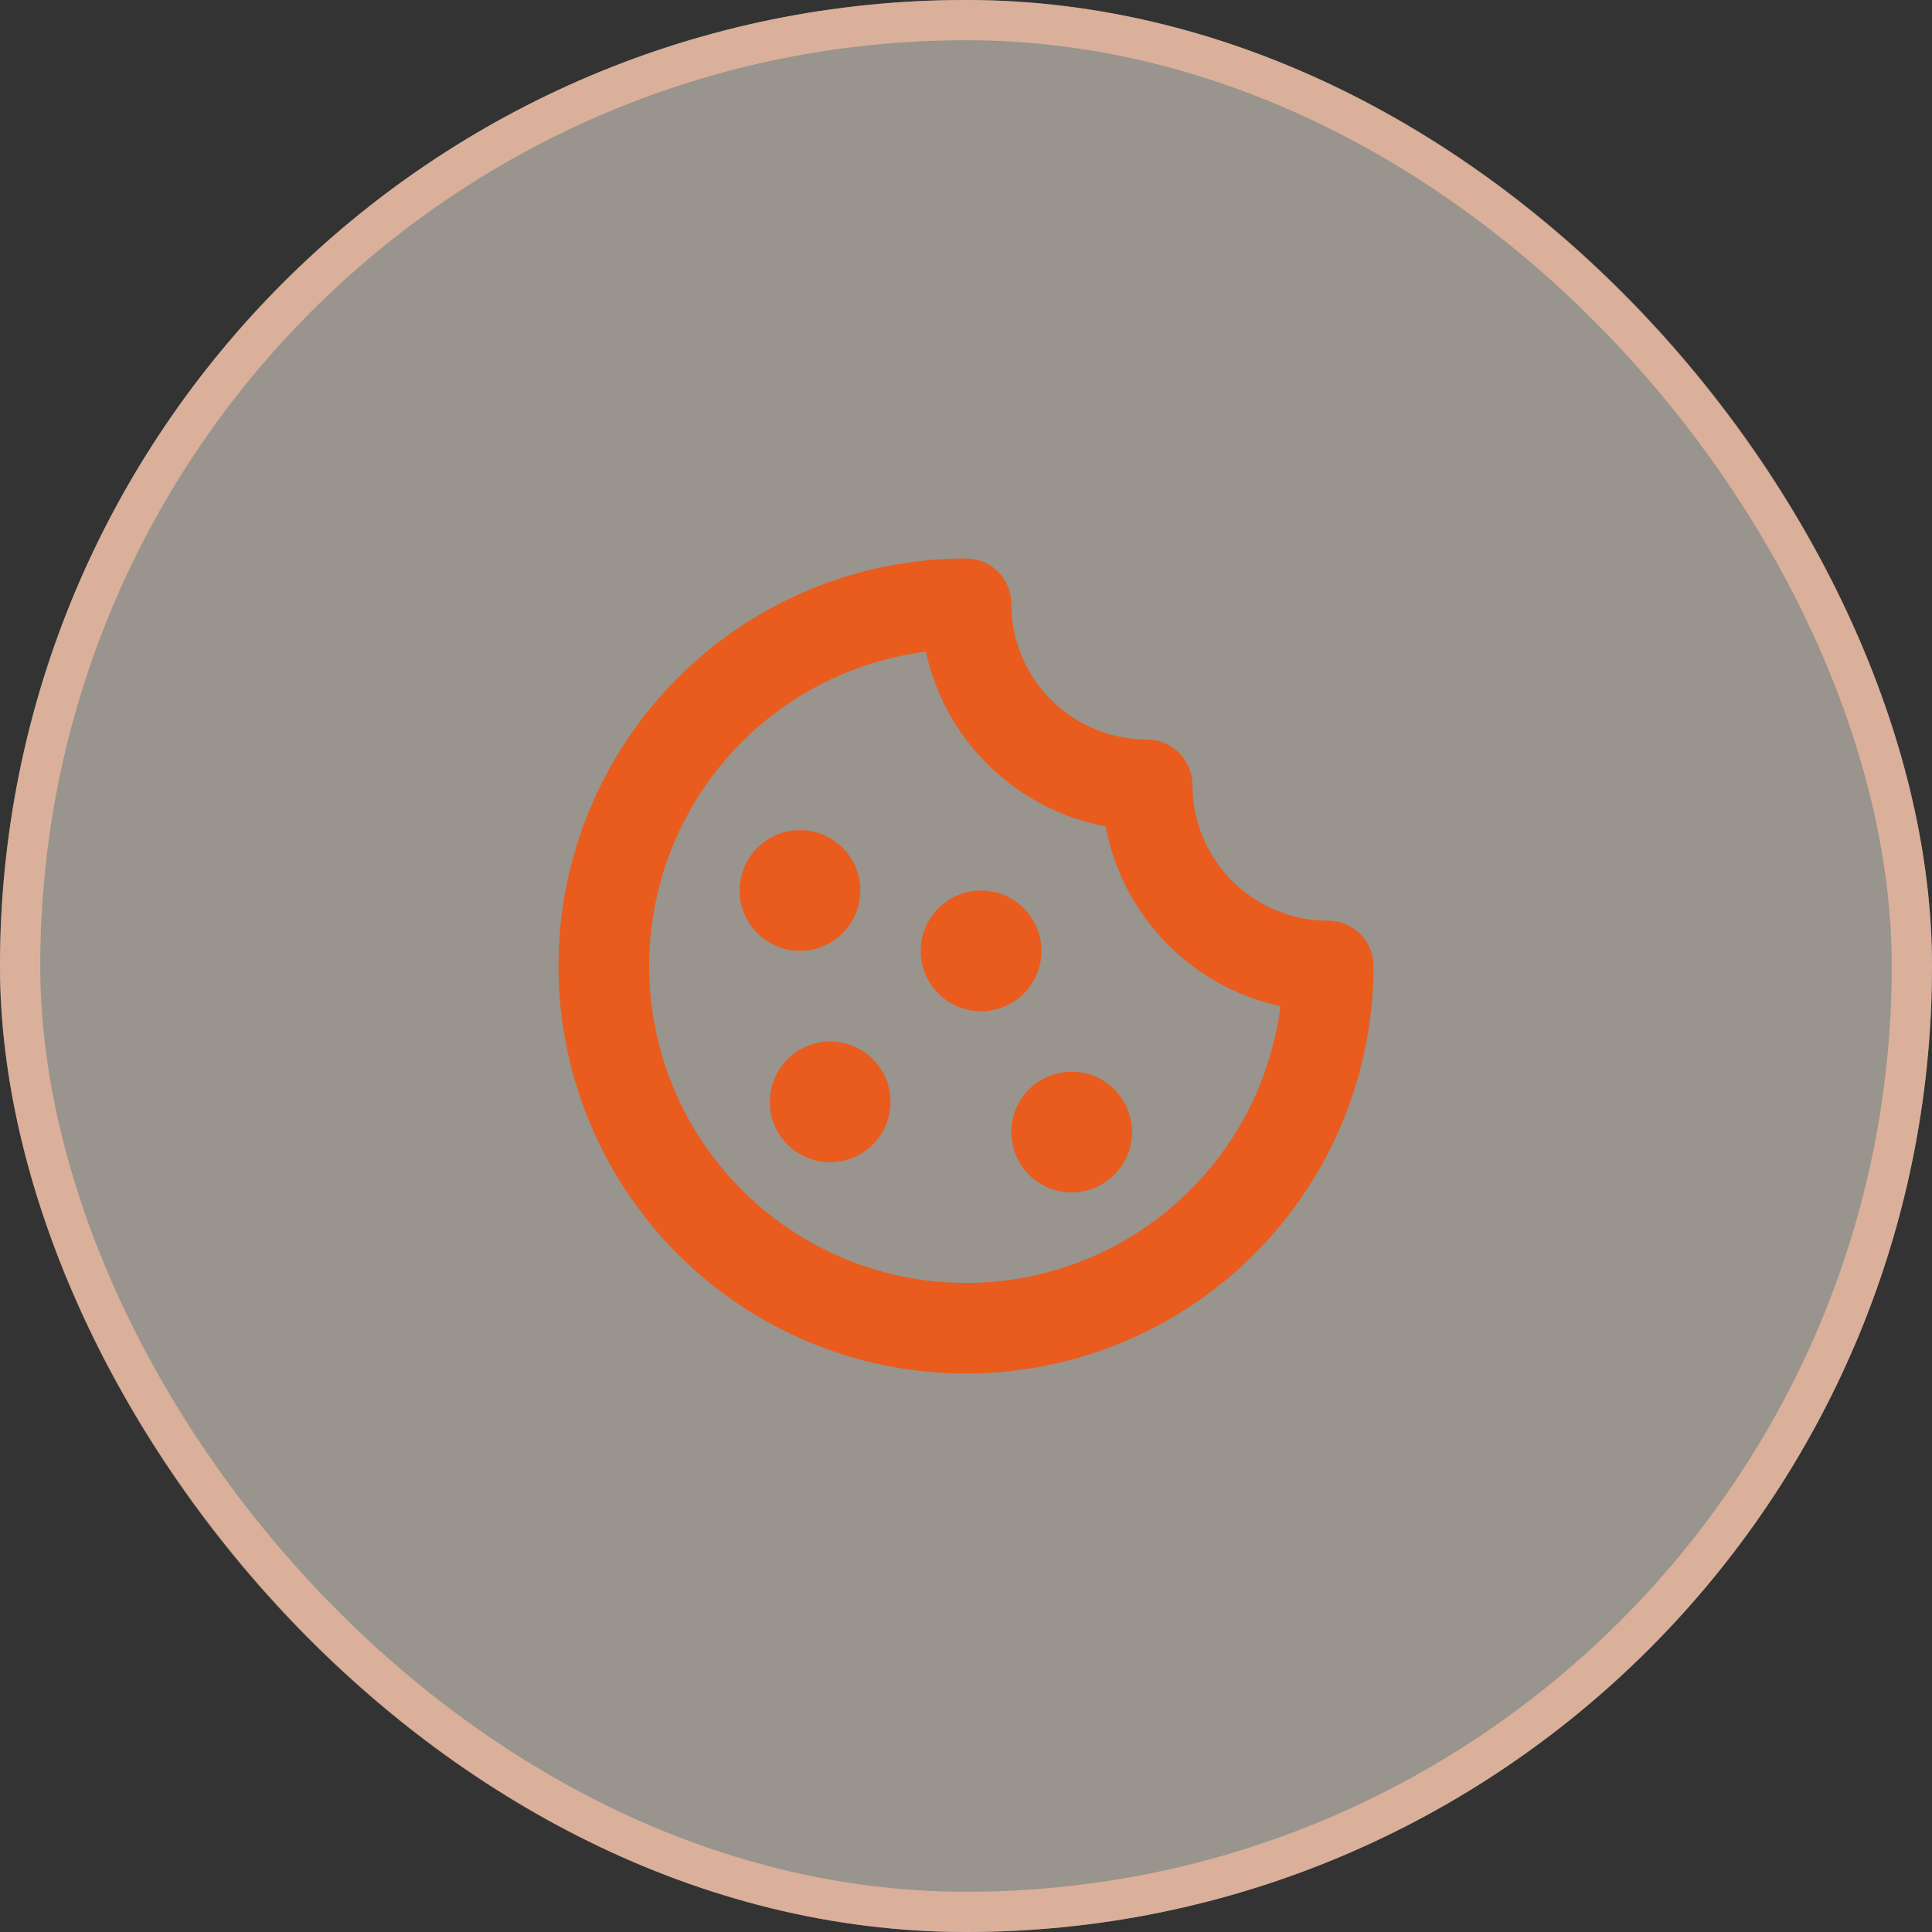
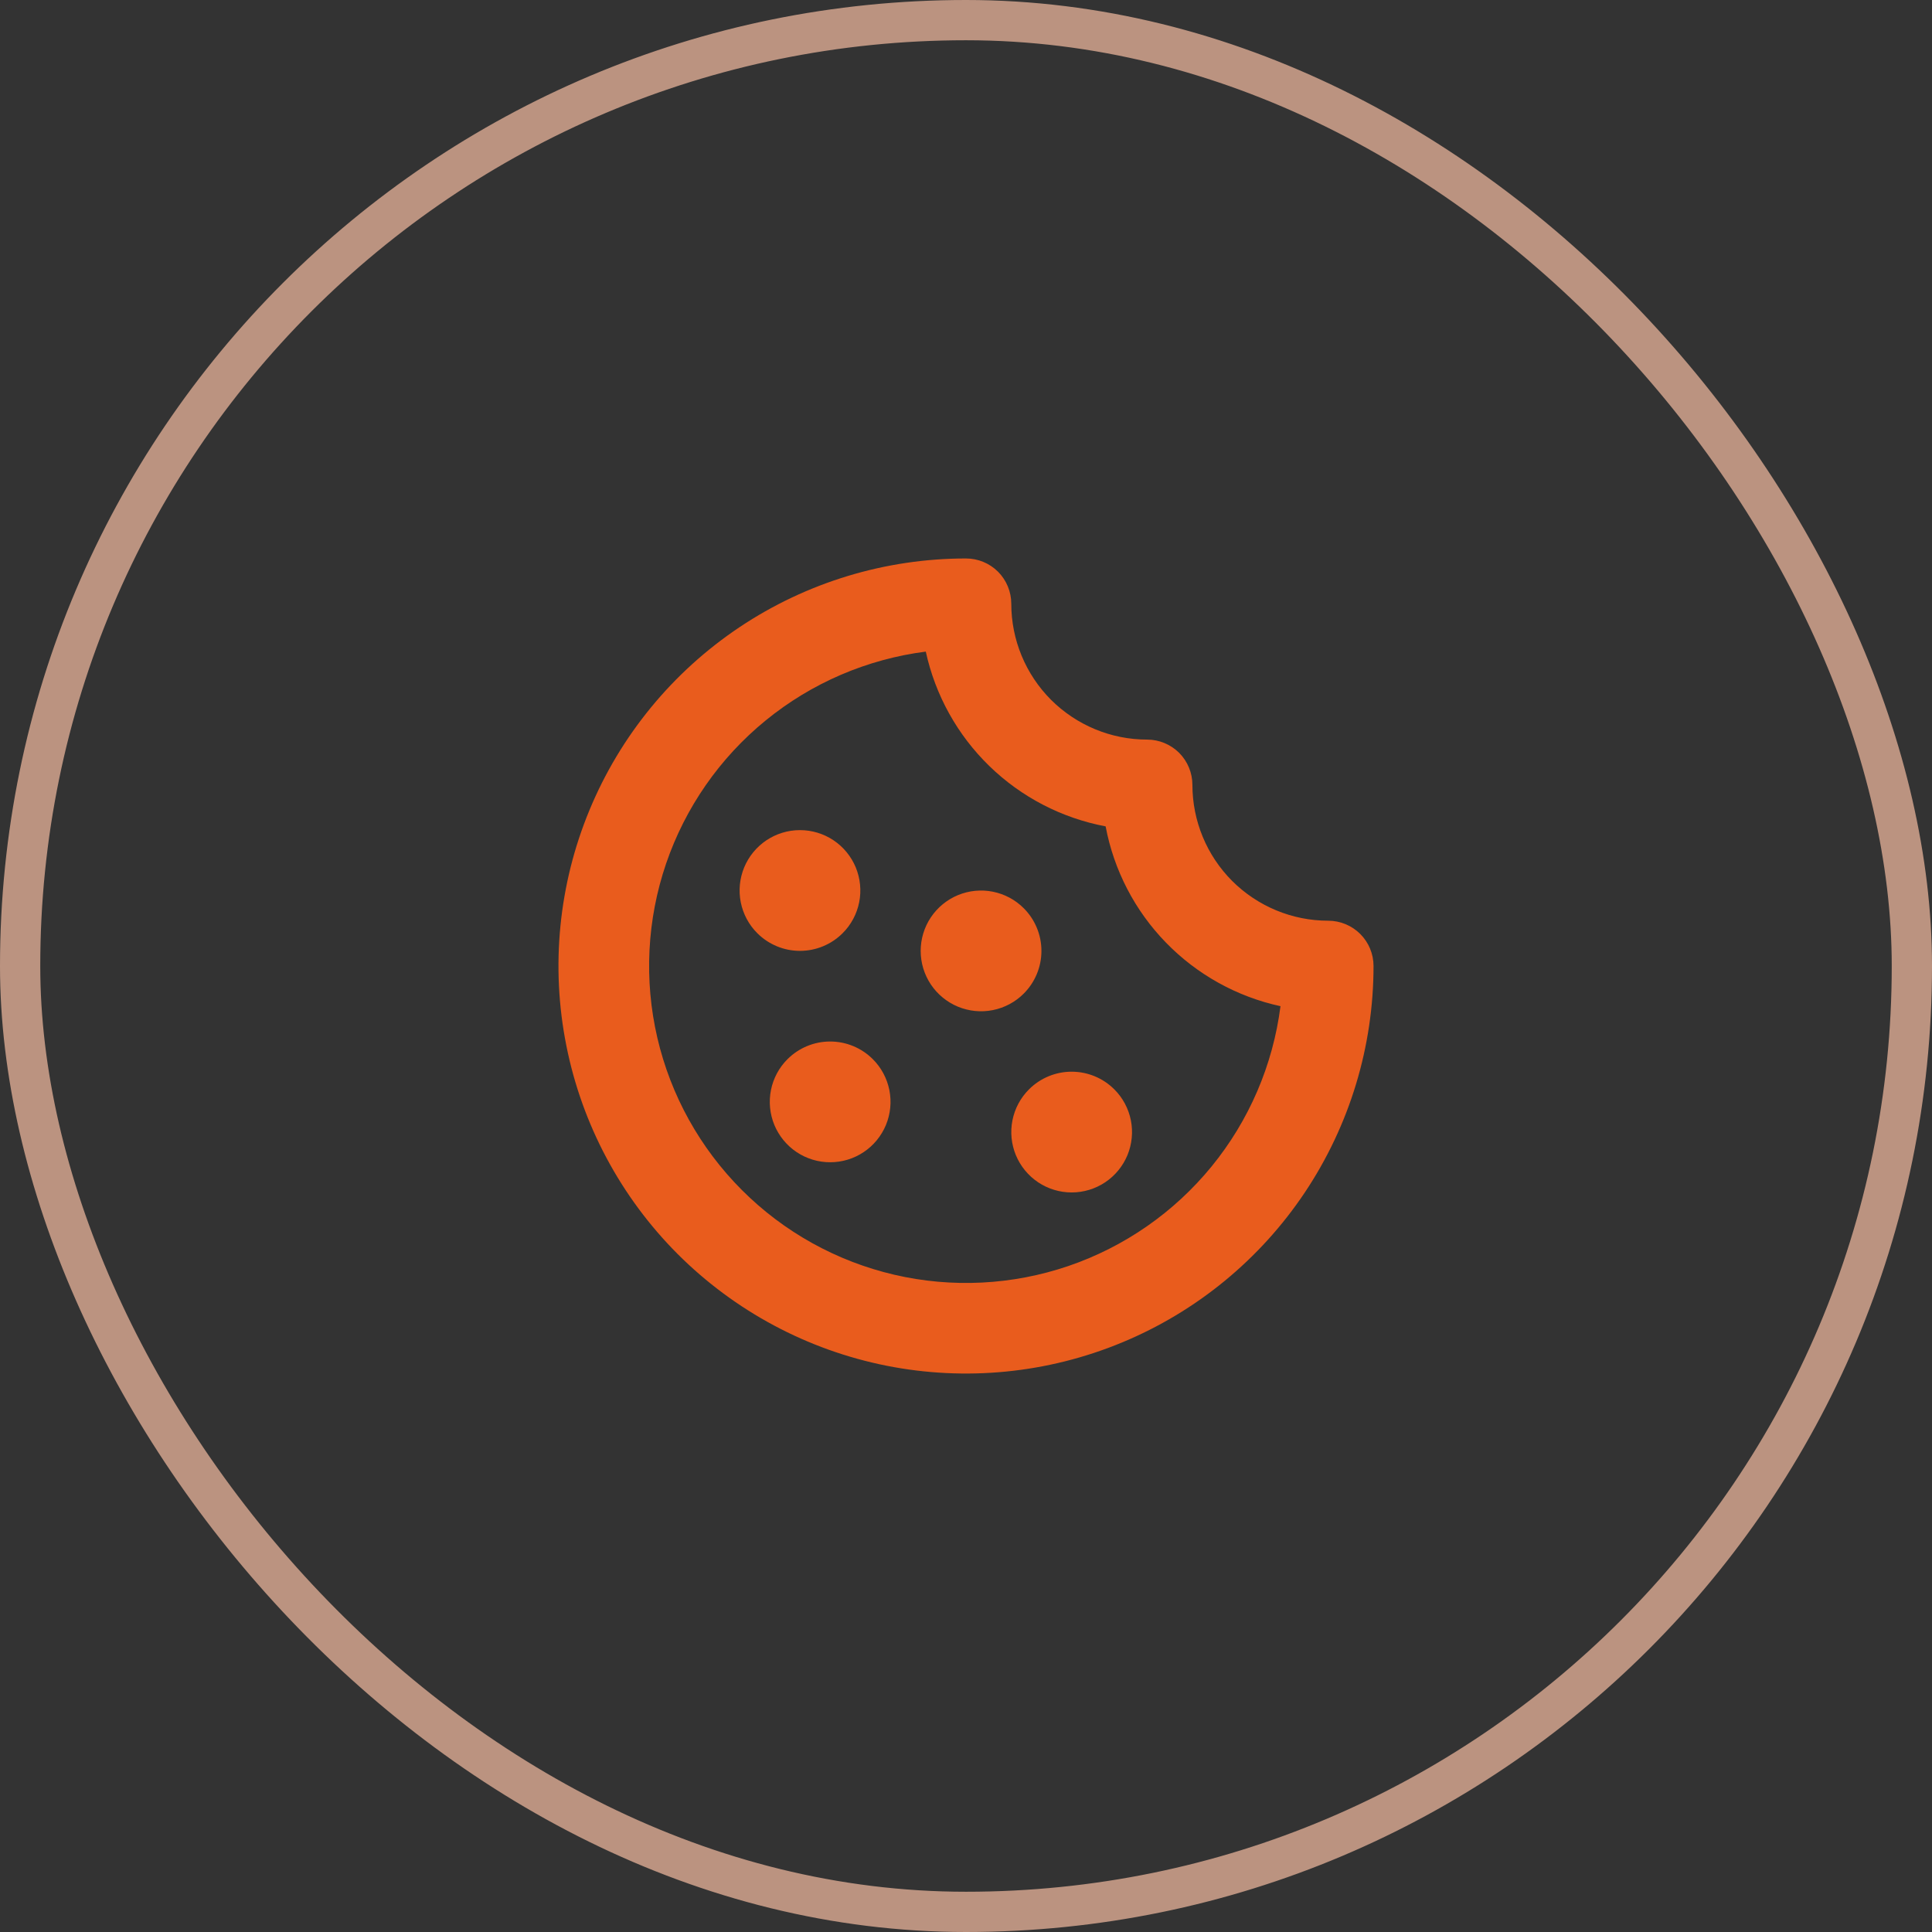
<svg xmlns="http://www.w3.org/2000/svg" width="48" height="48" viewBox="0 0 48 48" fill="none">
  <rect x="0" y="0" width="48" height="48" fill="#333333" stroke="none" />
-   <rect width="48" height="48" rx="24" fill="#FFF6E9" fill-opacity="0.5" />
  <rect x="0.5" y="0.5" width="47" height="47" rx="23.5" stroke="#F6BCA2" stroke-opacity="0.7" />
  <path d="M27.685 27.065C27.895 27.274 28.038 27.542 28.096 27.833C28.154 28.124 28.124 28.425 28.011 28.7C27.897 28.974 27.705 29.208 27.459 29.373C27.212 29.538 26.922 29.626 26.625 29.626C26.328 29.626 26.038 29.538 25.791 29.373C25.545 29.208 25.353 28.974 25.239 28.7C25.126 28.425 25.096 28.124 25.154 27.833C25.212 27.542 25.355 27.274 25.565 27.065C25.846 26.784 26.227 26.626 26.625 26.626C27.023 26.626 27.404 26.784 27.685 27.065ZM19.565 26.315C19.355 26.524 19.212 26.792 19.154 27.083C19.096 27.374 19.126 27.675 19.239 27.95C19.353 28.224 19.545 28.458 19.791 28.623C20.038 28.788 20.328 28.876 20.625 28.876C20.922 28.876 21.212 28.788 21.459 28.623C21.705 28.458 21.897 28.224 22.011 27.95C22.124 27.675 22.154 27.374 22.096 27.083C22.038 26.792 21.895 26.524 21.685 26.315C21.404 26.034 21.023 25.876 20.625 25.876C20.227 25.876 19.846 26.034 19.565 26.315ZM20.935 23.185C21.145 22.976 21.288 22.708 21.346 22.417C21.404 22.126 21.374 21.825 21.261 21.55C21.147 21.276 20.955 21.042 20.709 20.877C20.462 20.712 20.172 20.624 19.875 20.624C19.578 20.624 19.288 20.712 19.041 20.877C18.795 21.042 18.603 21.276 18.489 21.55C18.376 21.825 18.346 22.126 18.404 22.417C18.462 22.708 18.605 22.976 18.815 23.185C19.096 23.466 19.477 23.624 19.875 23.624C20.273 23.624 20.654 23.466 20.935 23.185ZM25.435 22.565C25.226 22.355 24.958 22.212 24.667 22.154C24.376 22.096 24.075 22.126 23.8 22.239C23.526 22.353 23.292 22.545 23.127 22.791C22.962 23.038 22.874 23.328 22.874 23.625C22.874 23.922 22.962 24.212 23.127 24.459C23.292 24.705 23.526 24.897 23.8 25.011C24.075 25.124 24.376 25.154 24.667 25.096C24.958 25.038 25.226 24.895 25.435 24.685C25.716 24.404 25.874 24.023 25.874 23.625C25.874 23.227 25.716 22.846 25.435 22.565ZM34.125 24C34.125 26.003 33.531 27.96 32.419 29.625C31.306 31.29 29.725 32.588 27.875 33.354C26.025 34.121 23.989 34.321 22.025 33.931C20.061 33.54 18.257 32.575 16.84 31.16C15.425 29.744 14.46 27.939 14.07 25.975C13.679 24.011 13.879 21.975 14.646 20.125C15.412 18.275 16.71 16.694 18.375 15.581C20.04 14.469 21.997 13.875 24 13.875C24.298 13.875 24.584 13.993 24.796 14.204C25.006 14.415 25.125 14.702 25.125 15C25.125 15.895 25.481 16.754 26.113 17.387C26.747 18.019 27.605 18.375 28.5 18.375C28.798 18.375 29.084 18.494 29.296 18.704C29.506 18.916 29.625 19.202 29.625 19.5C29.625 20.395 29.981 21.254 30.613 21.887C31.247 22.519 32.105 22.875 33 22.875C33.298 22.875 33.584 22.994 33.795 23.204C34.007 23.416 34.125 23.702 34.125 24ZM31.812 24.998C30.73 24.763 29.74 24.213 28.968 23.419C28.195 22.625 27.674 21.62 27.469 20.531C26.38 20.326 25.375 19.805 24.581 19.033C23.786 18.261 23.237 17.271 23.001 16.189C21.541 16.376 20.162 16.969 19.022 17.9C17.881 18.831 17.025 20.063 16.549 21.456C16.074 22.849 15.998 24.348 16.331 25.782C16.664 27.215 17.393 28.527 18.434 29.568C19.474 30.609 20.786 31.337 22.22 31.671C23.654 32.004 25.153 31.928 26.546 31.453C27.939 30.977 29.171 30.12 30.102 28.98C31.033 27.84 31.626 26.461 31.813 25.001L31.812 24.998Z" fill="#E95C1D" />
</svg>